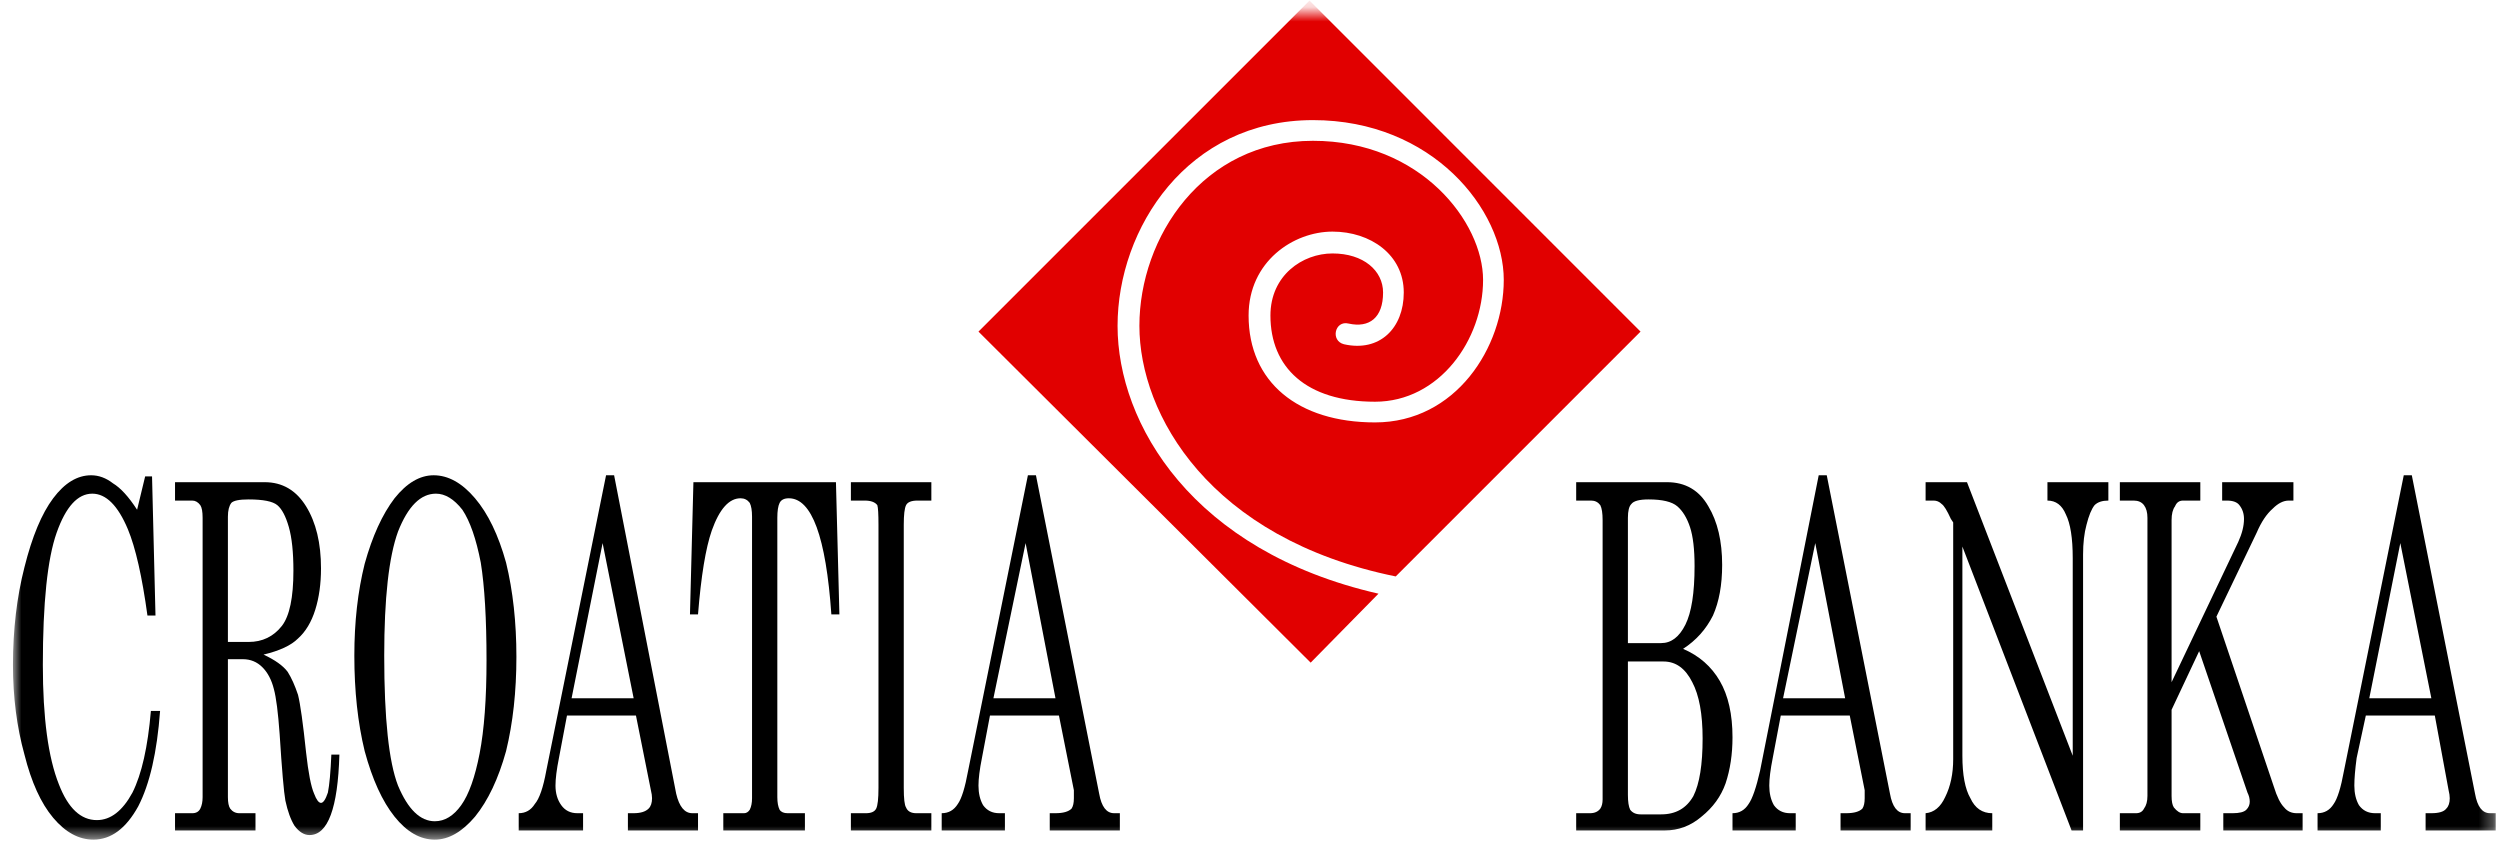
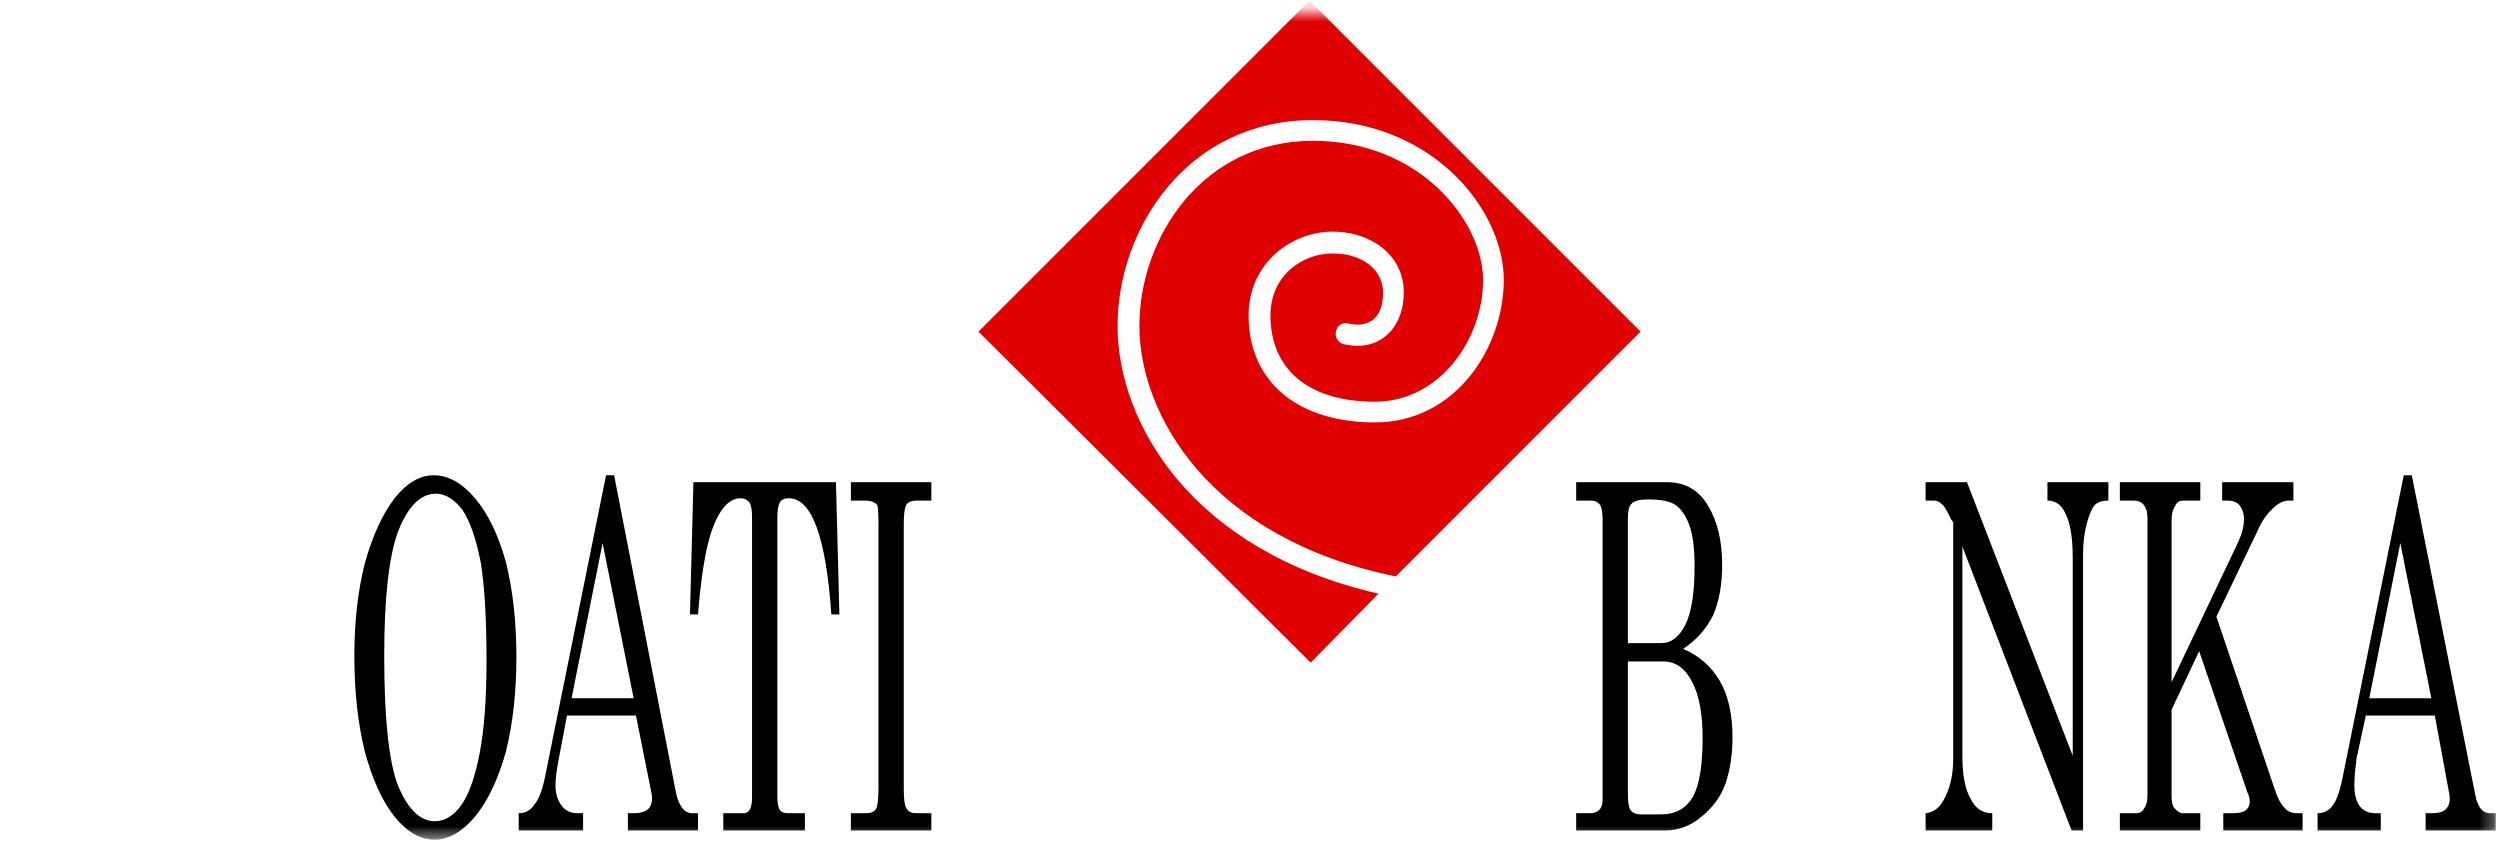
<svg xmlns="http://www.w3.org/2000/svg" width="174" height="59" viewBox="0 0 174 59" fill="none">
  <mask id="mask0_230_20" style="mask-type:luminance" maskUnits="userSpaceOnUse" x="0" y="0" width="174" height="59">
    <path d="M0.902 0.84H173.702V58.44H0.902V0.84Z" fill="white" />
  </mask>
  <g mask="url(#mask0_230_20)">
    <path fill-rule="evenodd" clip-rule="evenodd" d="M116.022 33.56C117.302 33.56 118.262 34.12 118.902 35.24C119.542 36.306 119.862 37.666 119.862 39.32C119.862 40.706 119.649 41.88 119.222 42.84C118.742 43.8 118.049 44.573 117.142 45.16C118.262 45.64 119.115 46.386 119.702 47.4C120.289 48.413 120.582 49.72 120.582 51.32C120.582 52.493 120.422 53.56 120.102 54.52C119.782 55.426 119.222 56.2 118.422 56.84C117.675 57.48 116.822 57.8 115.862 57.8H109.702V56.6H110.662C110.982 56.6 111.222 56.493 111.382 56.28C111.489 56.12 111.542 55.906 111.542 55.64V36.2C111.542 35.72 111.489 35.373 111.382 35.16C111.222 34.946 111.009 34.84 110.742 34.84H109.702V33.56H116.022ZM113.302 44.76H115.622C116.315 44.76 116.875 44.333 117.302 43.48C117.729 42.626 117.942 41.266 117.942 39.4C117.942 38.226 117.835 37.32 117.622 36.68C117.409 36.04 117.115 35.56 116.742 35.24C116.369 34.92 115.702 34.76 114.742 34.76C114.102 34.76 113.702 34.866 113.542 35.08C113.382 35.24 113.302 35.56 113.302 36.04V44.76ZM113.302 46.04V55.32C113.302 55.8 113.355 56.146 113.462 56.36C113.622 56.573 113.862 56.68 114.182 56.68H115.622C116.635 56.68 117.382 56.253 117.862 55.4C118.289 54.546 118.502 53.213 118.502 51.4C118.502 49.693 118.262 48.386 117.782 47.48C117.302 46.52 116.635 46.04 115.782 46.04H113.302Z" fill="black" />
-     <path fill-rule="evenodd" clip-rule="evenodd" d="M126.582 33.079H127.142L131.542 55.239C131.702 56.146 132.049 56.599 132.582 56.599H132.982V57.799H128.102V56.599H128.502C129.035 56.599 129.409 56.492 129.622 56.279C129.729 56.119 129.782 55.879 129.782 55.559C129.782 55.399 129.782 55.212 129.782 54.999L128.742 49.799H123.942L123.382 52.759C123.222 53.559 123.142 54.199 123.142 54.679C123.142 55.212 123.249 55.666 123.462 56.039C123.729 56.412 124.102 56.599 124.582 56.599H124.982V57.799H120.582V56.599C121.062 56.599 121.435 56.386 121.702 55.959C121.969 55.586 122.235 54.812 122.502 53.639L126.582 33.079ZM126.342 37.799L124.102 48.599H128.422L126.342 37.799Z" fill="black" />
    <path d="M134.022 33.56H136.902L144.262 52.6V38.84C144.262 37.453 144.102 36.44 143.782 35.8C143.515 35.16 143.089 34.84 142.502 34.84V33.56H146.742V34.84C146.315 34.84 145.995 34.946 145.782 35.16C145.569 35.426 145.382 35.88 145.222 36.52C145.062 37.106 144.982 37.8 144.982 38.6V57.8H144.182L136.582 38.04V52.6C136.582 53.933 136.769 54.92 137.142 55.56C137.462 56.253 137.969 56.6 138.662 56.6V57.8H134.022V56.6C134.609 56.546 135.062 56.173 135.382 55.48C135.755 54.733 135.942 53.853 135.942 52.84V36.36L135.782 36.12C135.515 35.533 135.302 35.186 135.142 35.08C134.982 34.92 134.795 34.84 134.582 34.84H134.022V33.56Z" fill="black" />
    <path d="M147.542 33.56H153.142V34.84H151.942C151.675 34.84 151.489 34.973 151.382 35.24C151.222 35.453 151.142 35.773 151.142 36.2V47.48L155.782 37.72C156.049 37.133 156.182 36.6 156.182 36.12C156.182 35.746 156.075 35.426 155.862 35.16C155.702 34.946 155.409 34.84 154.982 34.84H154.662V33.56H159.622V34.84H159.302C158.929 34.84 158.555 35.026 158.182 35.4C157.755 35.773 157.382 36.333 157.062 37.08L154.262 42.92L158.262 54.76C158.475 55.453 158.715 55.933 158.982 56.2C159.195 56.466 159.489 56.6 159.862 56.6H160.262V57.8H154.742V56.6H155.382C155.862 56.6 156.182 56.52 156.342 56.36C156.502 56.2 156.582 56.013 156.582 55.8C156.582 55.586 156.529 55.373 156.422 55.16L153.062 45.32L151.142 49.4V55.4C151.142 55.773 151.195 56.04 151.302 56.2C151.515 56.466 151.729 56.6 151.942 56.6H153.142V57.8H147.542V56.6H148.662C148.929 56.6 149.115 56.493 149.222 56.28C149.382 56.066 149.462 55.773 149.462 55.4V36.04C149.462 35.666 149.382 35.373 149.222 35.16C149.062 34.946 148.822 34.84 148.502 34.84H147.542V33.56Z" fill="black" />
    <path fill-rule="evenodd" clip-rule="evenodd" d="M167.302 33.079H167.862L172.262 55.239C172.422 56.146 172.769 56.599 173.302 56.599H173.702V57.799H168.822V56.599H169.222C169.755 56.599 170.102 56.492 170.262 56.279C170.422 56.119 170.502 55.879 170.502 55.559C170.502 55.399 170.475 55.212 170.422 54.999L169.462 49.799H164.662L164.022 52.759C163.915 53.559 163.862 54.199 163.862 54.679C163.862 55.212 163.969 55.666 164.182 56.039C164.449 56.412 164.822 56.599 165.302 56.599H165.702V57.799H161.302V56.599C161.782 56.599 162.155 56.386 162.422 55.959C162.689 55.586 162.929 54.812 163.142 53.639L167.302 33.079ZM167.062 37.799L164.902 48.599H169.222L167.062 37.799Z" fill="black" />
-     <path d="M9.542 35.479L10.102 33.159H10.582L10.822 42.839H10.262C9.889 40.119 9.435 38.119 8.902 36.839C8.209 35.186 7.382 34.359 6.422 34.359C5.409 34.359 4.582 35.266 3.942 37.079C3.302 38.892 2.982 41.959 2.982 46.279C2.982 49.959 3.355 52.732 4.102 54.599C4.742 56.252 5.622 57.079 6.742 57.079C7.702 57.079 8.529 56.439 9.222 55.159C9.862 53.879 10.289 51.986 10.502 49.479H11.142C10.929 52.359 10.422 54.572 9.622 56.119C8.769 57.666 7.729 58.439 6.502 58.439C5.489 58.439 4.555 57.932 3.702 56.919C2.849 55.906 2.182 54.439 1.702 52.519C1.169 50.599 0.902 48.519 0.902 46.279C0.902 43.826 1.169 41.559 1.702 39.479C2.235 37.346 2.902 35.746 3.702 34.679C4.502 33.612 5.382 33.079 6.342 33.079C6.875 33.079 7.382 33.266 7.862 33.639C8.395 33.959 8.955 34.572 9.542 35.479Z" fill="black" />
-     <path fill-rule="evenodd" clip-rule="evenodd" d="M12.182 33.56H18.422C19.649 33.56 20.609 34.12 21.302 35.24C21.995 36.36 22.342 37.8 22.342 39.56C22.342 40.626 22.209 41.586 21.942 42.44C21.675 43.293 21.275 43.96 20.742 44.44C20.262 44.92 19.462 45.293 18.342 45.56C19.142 45.933 19.702 46.333 20.022 46.76C20.289 47.186 20.529 47.72 20.742 48.36C20.902 49 21.089 50.333 21.302 52.36C21.462 53.8 21.649 54.76 21.862 55.24C22.022 55.666 22.182 55.88 22.342 55.88C22.502 55.88 22.662 55.64 22.822 55.16C22.929 54.626 23.009 53.746 23.062 52.52H23.622C23.515 56.253 22.822 58.12 21.542 58.12C21.169 58.12 20.822 57.906 20.502 57.48C20.235 57.053 20.022 56.466 19.862 55.72C19.755 55.133 19.622 53.586 19.462 51.08C19.355 49.586 19.222 48.546 19.062 47.96C18.902 47.32 18.635 46.813 18.262 46.44C17.889 46.066 17.435 45.88 16.902 45.88H15.862V55.48C15.862 55.853 15.915 56.12 16.022 56.28C16.182 56.493 16.395 56.6 16.662 56.6H17.782V57.8H12.182V56.6H13.382C13.649 56.6 13.835 56.493 13.942 56.28C14.049 56.066 14.102 55.8 14.102 55.48V36.04C14.102 35.613 14.049 35.32 13.942 35.16C13.782 34.946 13.595 34.84 13.382 34.84H12.182V33.56ZM17.302 44.68C18.262 44.68 19.035 44.306 19.622 43.56C20.155 42.866 20.422 41.586 20.422 39.72C20.422 38.44 20.315 37.426 20.102 36.68C19.889 35.933 19.622 35.426 19.302 35.16C18.982 34.893 18.315 34.76 17.302 34.76C16.662 34.76 16.262 34.84 16.102 35C15.942 35.213 15.862 35.533 15.862 35.96V44.68H17.302Z" fill="black" />
    <path fill-rule="evenodd" clip-rule="evenodd" d="M30.182 33.079C31.195 33.079 32.155 33.612 33.062 34.679C33.969 35.746 34.689 37.239 35.222 39.159C35.702 41.132 35.942 43.319 35.942 45.719C35.942 48.119 35.702 50.306 35.222 52.279C34.689 54.199 33.969 55.719 33.062 56.839C32.155 57.906 31.222 58.439 30.262 58.439C29.249 58.439 28.315 57.906 27.462 56.839C26.609 55.772 25.915 54.252 25.382 52.279C24.902 50.306 24.662 48.092 24.662 45.639C24.662 43.292 24.902 41.159 25.382 39.239C25.915 37.319 26.609 35.799 27.462 34.679C28.315 33.612 29.222 33.079 30.182 33.079ZM30.342 34.359C29.275 34.359 28.395 35.239 27.702 36.999C27.062 38.759 26.742 41.639 26.742 45.639C26.742 50.012 27.062 53.026 27.702 54.679C28.395 56.332 29.249 57.159 30.262 57.159C30.955 57.159 31.569 56.786 32.102 56.039C32.635 55.292 33.062 54.092 33.382 52.439C33.702 50.786 33.862 48.626 33.862 45.959C33.862 43.079 33.729 40.812 33.462 39.159C33.142 37.506 32.715 36.279 32.182 35.479C31.595 34.732 30.982 34.359 30.342 34.359Z" fill="black" />
-     <path fill-rule="evenodd" clip-rule="evenodd" d="M71.542 33.079H72.102L76.502 55.239C76.662 56.146 77.009 56.599 77.542 56.599H77.942V57.799H73.062V56.599H73.462C73.995 56.599 74.369 56.492 74.582 56.279C74.689 56.119 74.742 55.879 74.742 55.559C74.742 55.399 74.742 55.212 74.742 54.999L73.702 49.799H68.902L68.342 52.759C68.182 53.559 68.102 54.199 68.102 54.679C68.102 55.212 68.209 55.666 68.422 56.039C68.689 56.412 69.062 56.599 69.542 56.599H69.942V57.799H65.542V56.599C66.022 56.599 66.395 56.386 66.662 55.959C66.929 55.586 67.169 54.812 67.382 53.639L71.542 33.079ZM71.382 37.799L69.142 48.599H73.462L71.382 37.799Z" fill="black" />
    <path d="M59.222 33.56H64.822V34.84H63.862C63.435 34.84 63.169 34.946 63.062 35.16C62.955 35.373 62.902 35.826 62.902 36.52V54.84C62.902 55.586 62.955 56.04 63.062 56.2C63.169 56.466 63.409 56.6 63.782 56.6H64.822V57.8H59.222V56.6H60.262C60.635 56.6 60.875 56.493 60.982 56.28C61.089 56.066 61.142 55.586 61.142 54.84V36.52C61.142 35.773 61.115 35.32 61.062 35.16C60.902 34.946 60.609 34.84 60.182 34.84H59.222V33.56Z" fill="black" />
    <path d="M48.262 33.56H58.182L58.422 42.76H57.862C57.489 37.373 56.502 34.68 54.902 34.68C54.582 34.68 54.369 34.786 54.262 35C54.155 35.213 54.102 35.56 54.102 36.04V55.48C54.102 55.853 54.155 56.146 54.262 56.36C54.369 56.52 54.555 56.6 54.822 56.6H56.022V57.8H50.342V56.6H51.782C51.942 56.6 52.075 56.52 52.182 56.36C52.289 56.146 52.342 55.88 52.342 55.56V35.96C52.342 35.533 52.289 35.213 52.182 35C52.022 34.786 51.809 34.68 51.542 34.68C50.742 34.68 50.075 35.426 49.542 36.92C49.115 38.146 48.795 40.093 48.582 42.76H48.022L48.262 33.56Z" fill="black" />
    <path fill-rule="evenodd" clip-rule="evenodd" d="M42.182 33.079H42.742L47.062 55.239C47.275 56.146 47.649 56.599 48.182 56.599H48.582V57.799H43.702V56.599H44.102C44.582 56.599 44.929 56.492 45.142 56.279C45.302 56.119 45.382 55.879 45.382 55.559C45.382 55.399 45.355 55.212 45.302 54.999L44.262 49.799H39.462L38.902 52.759C38.742 53.559 38.662 54.199 38.662 54.679C38.662 55.212 38.795 55.666 39.062 56.039C39.329 56.412 39.702 56.599 40.182 56.599H40.582V57.799H36.102V56.599C36.582 56.599 36.955 56.386 37.222 55.959C37.542 55.586 37.809 54.812 38.022 53.639L42.182 33.079ZM41.942 37.799L39.782 48.599H44.102L41.942 37.799Z" fill="black" />
    <path d="M77.782 22.68C77.782 15.88 82.662 8.36 91.382 8.36C99.702 8.36 104.662 14.6 104.662 19.48C104.662 24.2 101.302 29.4 95.702 29.4C90.342 29.4 86.902 26.6 86.902 21.96C86.902 18.2 90.022 16.12 92.742 16.12C95.382 16.12 97.702 17.72 97.702 20.36C97.702 22.84 96.022 24.52 93.542 23.96C92.582 23.72 92.902 22.28 93.862 22.52C95.302 22.84 96.262 22.12 96.262 20.36C96.262 18.84 94.902 17.64 92.742 17.64C90.662 17.64 88.422 19.16 88.422 21.96C88.422 25.56 90.902 27.96 95.702 27.96C100.182 27.96 103.222 23.64 103.222 19.48C103.222 15.48 98.902 9.8 91.382 9.8C83.702 9.8 79.302 16.52 79.302 22.68C79.302 28.84 84.182 37.48 97.142 40.12L114.182 23.08L91.142 0.04L68.102 23.08L91.222 46.12L95.942 41.32C82.982 38.36 77.782 29.48 77.782 22.68Z" fill="#E10000" />
  </g>
</svg>